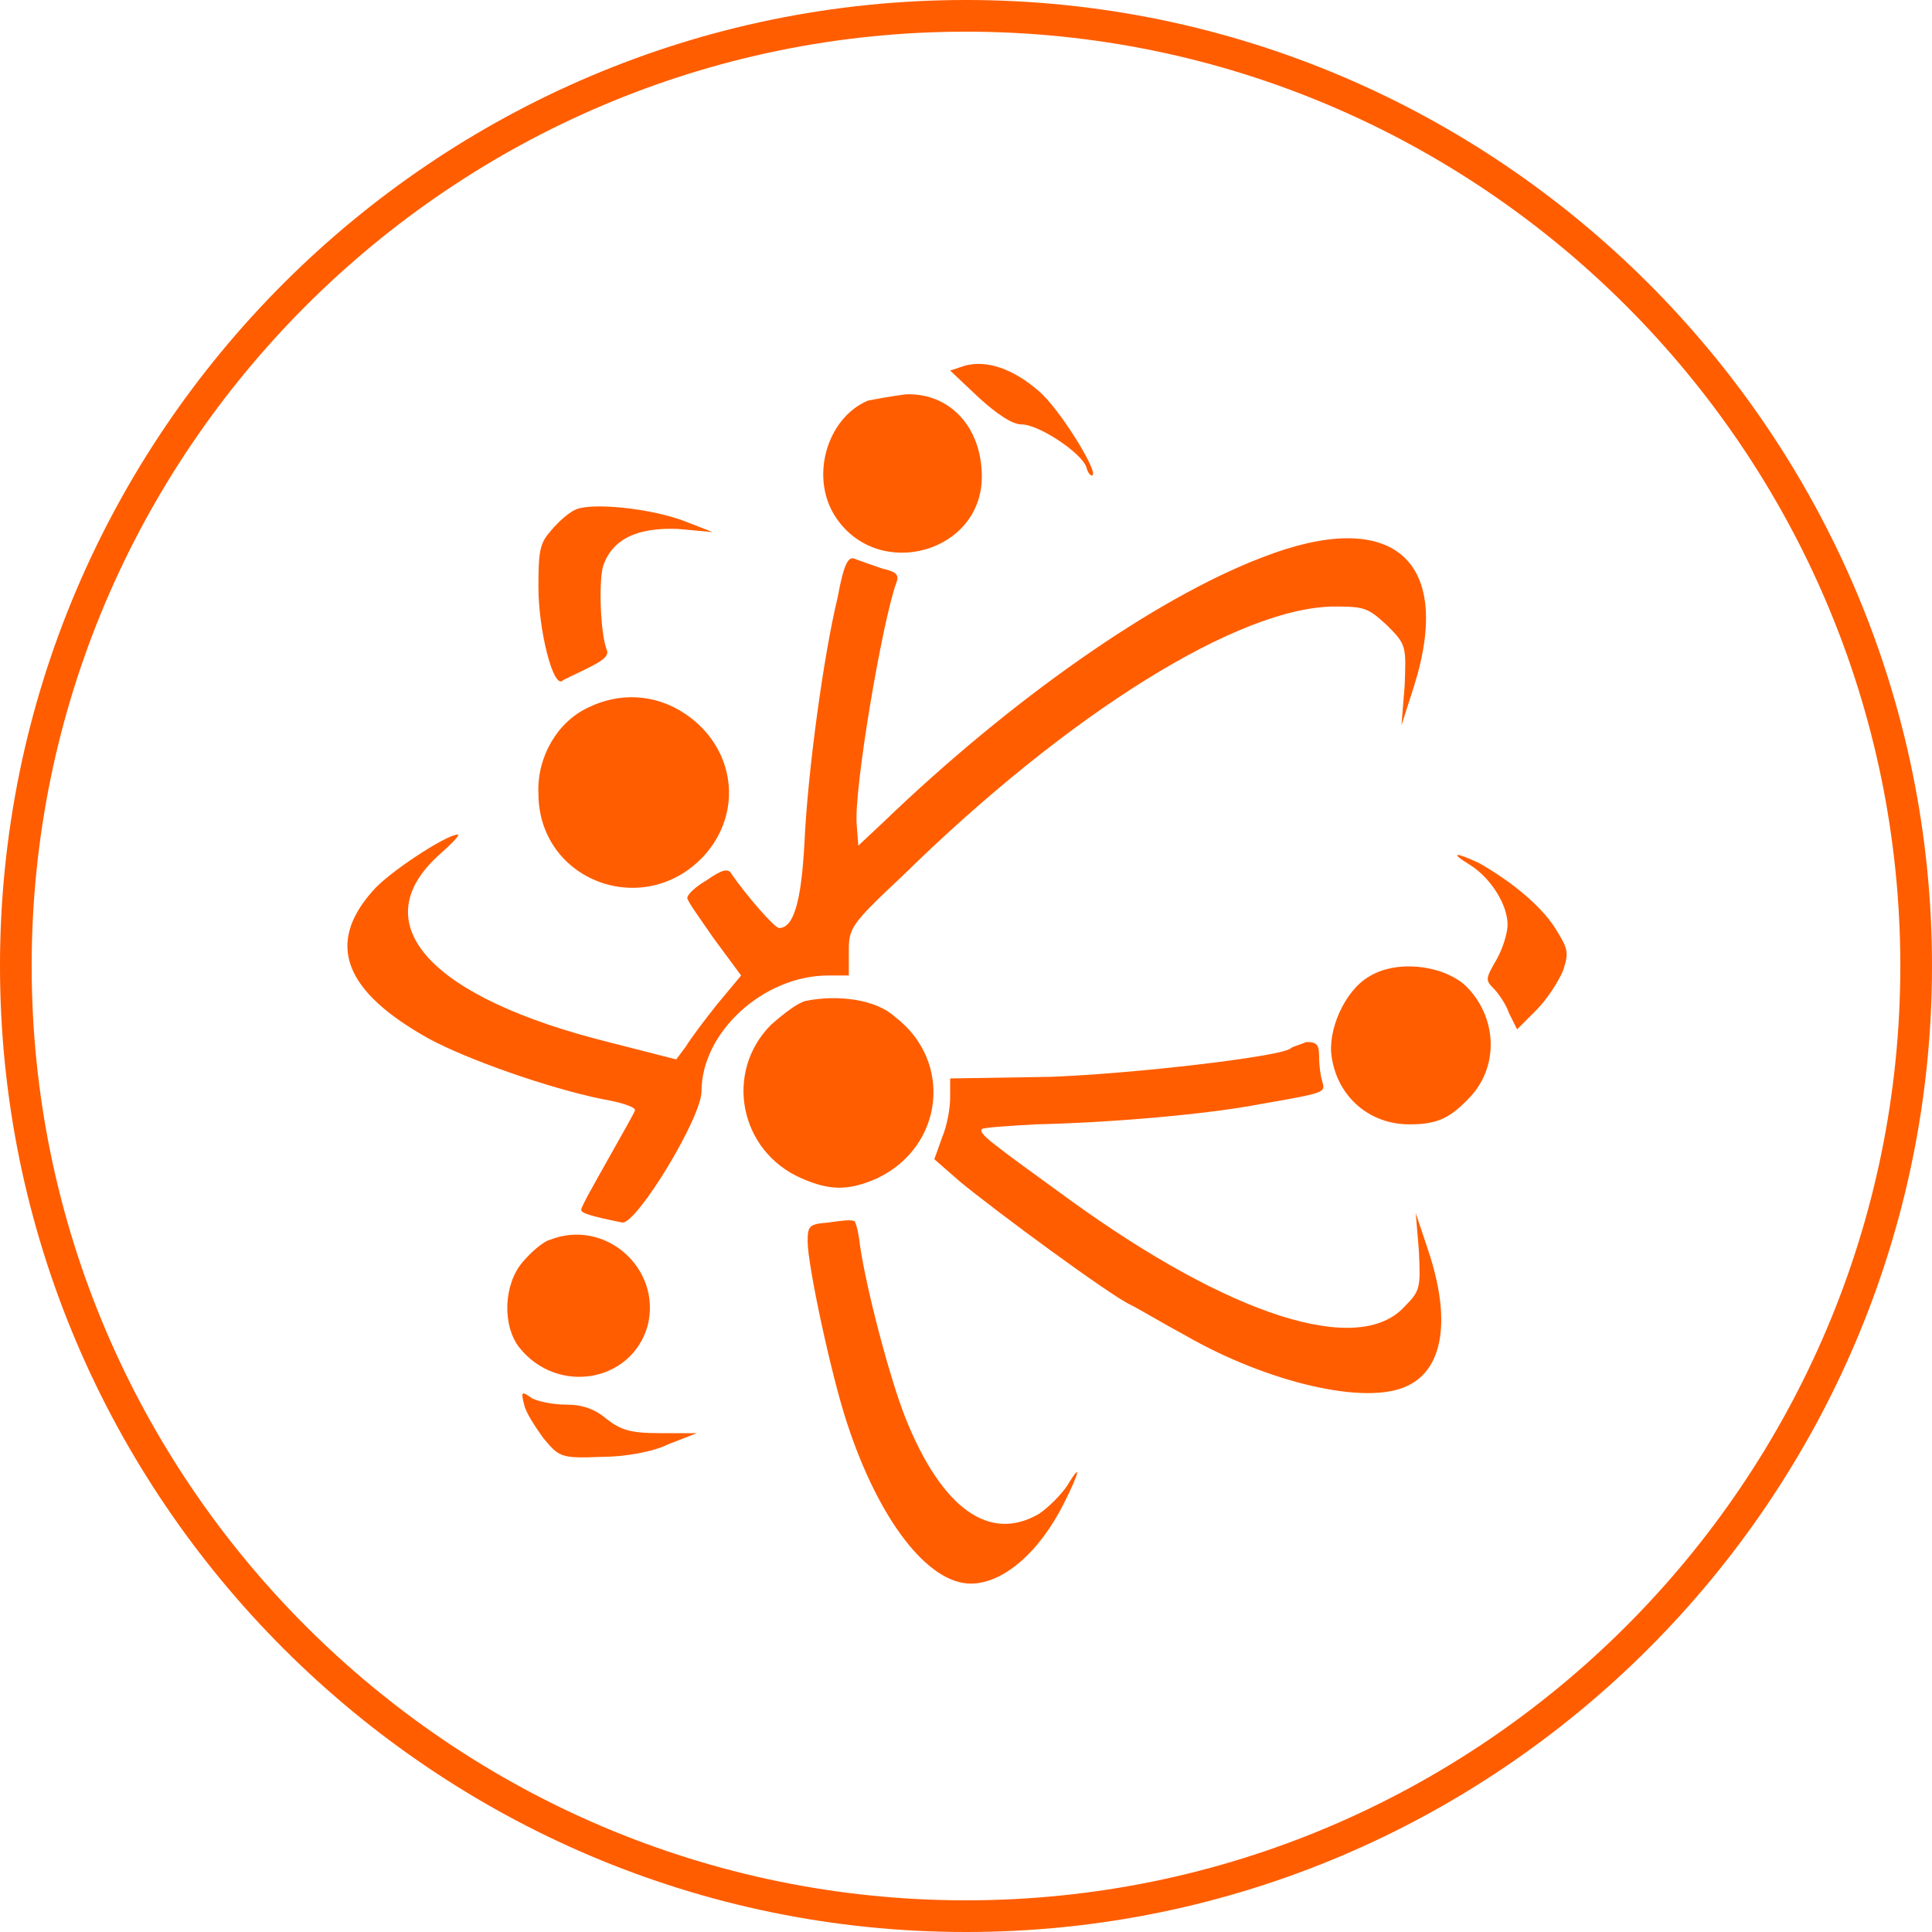
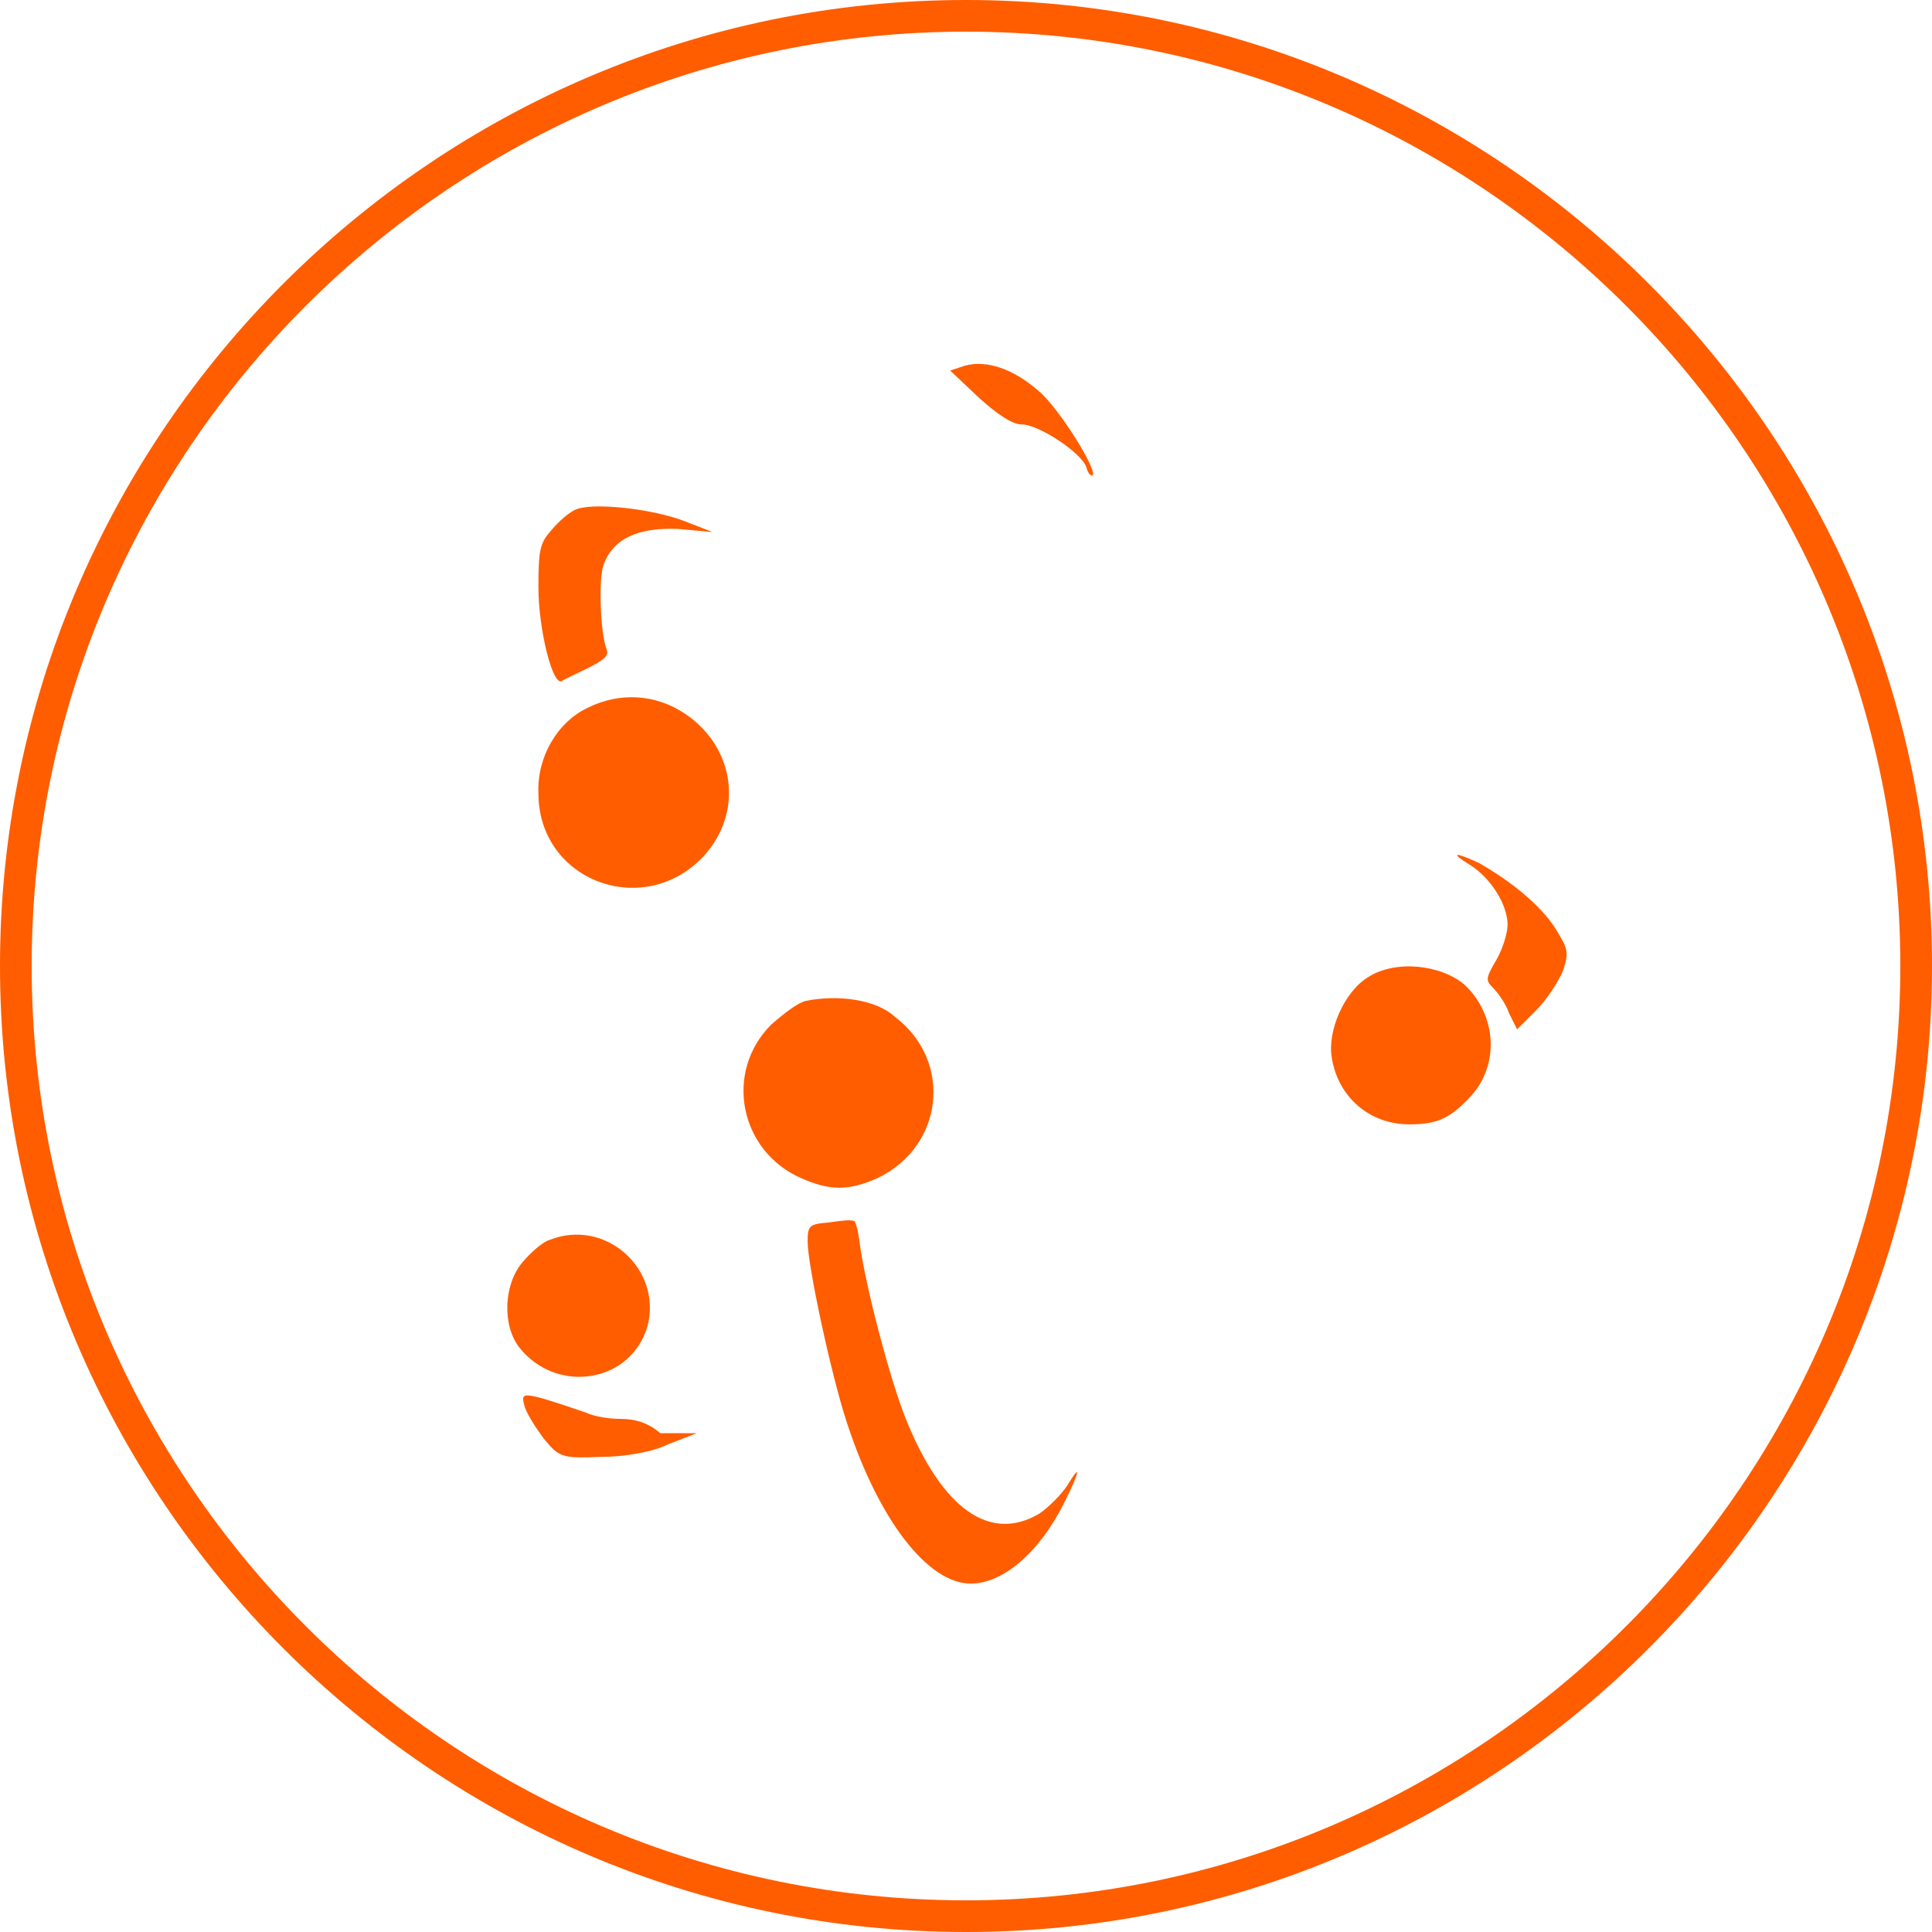
<svg xmlns="http://www.w3.org/2000/svg" id="Layer_1" x="0px" y="0px" viewBox="0 0 122 122" style="enable-background:new 0 0 122 122;" xml:space="preserve">
  <style type="text/css">	.st0{fill:#FF5D00;}</style>
  <desc>Created with Sketch.</desc>
  <g id="页面1">
    <g id="Version-3" transform="translate(-1221, -948)">
      <g id="_x36_-reason" transform="translate(0, 605)">
        <g id="编组-2" transform="translate(76, 344)">
          <g id="icons" transform="translate(22, 0)">
            <g id="SD-WAN" transform="translate(1124, 0)">
              <g id="Oval-Copy">
                <path class="st0" d="M60,121C26.4,121-1,93.6-1,60S26.4-1,60-1s61,27.4,61,61S93.6,121,60,121z M60,1C27.5,1,1,27.5,1,60        c0,32.5,26.5,59,59,59c32.5,0,59-26.5,59-59C119,27.5,92.5,1,60,1z" />
              </g>
              <g id="Group" transform="translate(59.5, 60.5) scale(-1, 1) rotate(-180) translate(-59.5, -60.5) translate(21, 22)">
                <g id="Path">
                  <path class="st0" d="M38.9,76.9L38,76.6l1.8-1.7c1.1-1,2.1-1.7,2.7-1.7c1.1,0,3.8-1.8,4.1-2.7c0.1-0.4,0.3-0.6,0.4-0.5         c0.3,0.3-2.1,4.2-3.4,5.3C42,76.7,40.3,77.3,38.9,76.9z" />
                </g>
                <g id="Path_1_">
-                   <path class="st0" d="M32.8,74.7c-2.6-1.1-3.7-4.9-2-7.4c2.7-4,9.2-2.2,9.2,2.6c0,3.1-2,5.3-4.8,5.2         C34.4,75,33.3,74.8,32.8,74.7z" />
-                 </g>
+                   </g>
                <g id="Path_2_">
                  <path class="st0" d="M14.3,67.8c-0.4-0.2-1-0.7-1.5-1.3c-0.7-0.8-0.8-1.2-0.8-3.6c0-2.6,0.9-6.3,1.5-5.9         c0.1,0.1,0.8,0.4,1.6,0.8c1,0.5,1.4,0.8,1.2,1.2c-0.4,1.1-0.5,4.4-0.2,5.3c0.6,1.7,2.2,2.4,4.7,2.3l2.2-0.2l-1.8,0.7         C19.1,67.9,15.3,68.3,14.3,67.8z" />
                </g>
                <g id="Path_3_">
-                   <path class="st0" d="M57.7,64.8c-6.8-2.6-15.9-9-23.9-16.7l-1.6-1.5l-0.1,1.3c-0.2,2.2,1.6,12.8,2.5,15.3         c0.2,0.5,0,0.7-0.9,0.9c-0.6,0.2-1.4,0.5-1.7,0.6c-0.4,0.2-0.7-0.2-1.1-2.4C30,58.6,29,51.2,28.8,46.8         c-0.2-3.8-0.7-5.4-1.6-5.4c-0.3,0-2.1,2.1-3,3.4c-0.2,0.4-0.6,0.3-1.6-0.4c-0.7-0.4-1.2-0.9-1.2-1.1s0.8-1.3,1.7-2.6         l1.7-2.3l-1.5-1.8c-0.8-1-1.7-2.2-2-2.7l-0.6-0.8l-4.3,1.1C5.2,37,1,41.6,5.6,45.9c0.9,0.8,1.5,1.4,1.3,1.4         c-0.7,0-4.4-2.4-5.4-3.6c-2.9-3.3-1.8-6.3,3.6-9.3c2.4-1.3,7.5-3.1,10.9-3.8c1.2-0.2,2.1-0.5,2.1-0.7c0-0.1-0.8-1.5-1.7-3.1         c-0.9-1.6-1.7-3-1.7-3.2c0-0.2,0.6-0.4,2.6-0.8c0.9-0.1,5,6.6,5,8.3c0,3.7,3.9,7.3,8,7.3h1.3v1.5c0,1.5,0.1,1.7,3.4,4.8         C45.5,55,56.3,61.7,62.3,61.7c1.9,0,2.1-0.1,3.3-1.2c1.2-1.2,1.2-1.3,1.1-3.8l-0.2-2.5l0.8,2.5C69.8,64.7,65.9,68,57.7,64.8         z" />
-                 </g>
+                   </g>
                <g id="Path_4_">
                  <path class="st0" d="M15.1,55.3c-1.9-0.9-3.2-3.1-3.1-5.4c0-5.5,6.6-8,10.4-4c2.6,2.8,2,6.9-1.1,9         C19.4,56.2,17.1,56.3,15.1,55.3z" />
                </g>
                <g id="Path_5_">
                  <path class="st0" d="M70.8,45.4c1.3-0.8,2.4-2.5,2.4-3.8c0-0.5-0.3-1.5-0.7-2.2c-0.7-1.2-0.7-1.3-0.2-1.8         c0.3-0.3,0.8-1,1-1.6l0.5-1l1.2,1.2c0.7,0.7,1.4,1.8,1.7,2.5c0.4,1.2,0.3,1.4-0.5,2.7c-0.9,1.4-2.7,2.9-4.8,4.1         C69.9,46.2,69.5,46.2,70.8,45.4z" />
                </g>
                <g id="Path_6_">
                  <path class="st0" d="M64.4,38.3c-1.5-0.9-2.6-3.4-2.3-5.1c0.4-2.5,2.4-4.2,4.9-4.2c1.8,0,2.6,0.4,3.9,1.8         c1.8,2,1.6,5.1-0.4,7C69,39.1,66.1,39.4,64.4,38.3z" />
                </g>
                <g id="Shape">
                  <path class="st0" d="M28.9,36.8c-0.5-0.1-1.4-0.8-2.2-1.5c-3-3-2-8,1.9-9.7c1.8-0.8,3-0.8,4.8,0c4.2,2,4.8,7.4,1.1,10.2         C33.3,36.9,30.9,37.2,28.9,36.8z" />
                </g>
                <g id="Path_7_">
-                   <path class="st0" d="M59.5,33.8c-0.5-0.5-9.8-1.6-15.2-1.8L38,31.9v-1.2c0-0.7-0.2-1.8-0.5-2.5L37,26.8l1.6-1.4         c2.3-1.9,9.5-7.2,10.8-7.8c0.6-0.3,2.1-1.2,3.4-1.9c5.2-3,11.5-4.5,14.1-3.2c2.3,1.1,2.7,4.3,1.3,8.5l-0.8,2.4l0.2-2.4         c0.1-2.3,0.1-2.5-0.9-3.5c-2.9-3.2-11-0.6-21.1,6.7c-5.1,3.7-5.8,4.2-5.6,4.5c0.1,0.1,1.6,0.2,3.4,0.3         c4.5,0.1,10.7,0.6,14.3,1.3c4,0.7,4,0.7,3.8,1.4c-0.1,0.3-0.2,1-0.2,1.5c0,0.8-0.1,1-0.8,1C60,34,59.6,33.9,59.5,33.8z" />
-                 </g>
+                   </g>
                <g id="Path_8_">
                  <path class="st0" d="M30.3,22.8c-1.2-0.1-1.3-0.2-1.3-1.2c0-1.5,1.5-8.5,2.5-11.5C33.5,4,36.6,0,39.3,0c2,0,4.3,1.9,5.9,5.1         c1,2,1.1,2.6,0.2,1.1c-0.4-0.6-1.2-1.4-1.8-1.8c-3.1-1.8-6.1,0.3-8.4,6c-1,2.5-2.5,8.2-2.9,11c-0.1,0.9-0.3,1.6-0.4,1.5         C31.7,23,31,22.9,30.3,22.8z" />
                </g>
                <g id="Path_9_">
                  <path class="st0" d="M12.7,21.7c-0.4-0.1-1.2-0.8-1.7-1.4c-1.2-1.4-1.3-4-0.2-5.4c2.4-3,7.1-2.2,8.1,1.4         C19.8,19.9,16.2,23.1,12.7,21.7z" />
                </g>
                <g id="Path_10_">
-                   <path class="st0" d="M11.1,11.3c0.1-0.5,0.7-1.4,1.2-2.1C13.3,8,13.4,7.9,15.9,8c1.5,0,3.3,0.3,4.3,0.8L22,9.5h-2.3         c-1.9,0-2.5,0.2-3.4,0.9c-0.7,0.6-1.5,0.9-2.5,0.9c-0.9,0-1.8,0.2-2.2,0.4C10.9,12.2,10.9,12.1,11.1,11.3z" />
+                   <path class="st0" d="M11.1,11.3c0.1-0.5,0.7-1.4,1.2-2.1C13.3,8,13.4,7.9,15.9,8c1.5,0,3.3,0.3,4.3,0.8L22,9.5h-2.3         c-0.7,0.6-1.5,0.9-2.5,0.9c-0.9,0-1.8,0.2-2.2,0.4C10.9,12.2,10.9,12.1,11.1,11.3z" />
                </g>
              </g>
            </g>
          </g>
        </g>
      </g>
    </g>
  </g>
</svg>